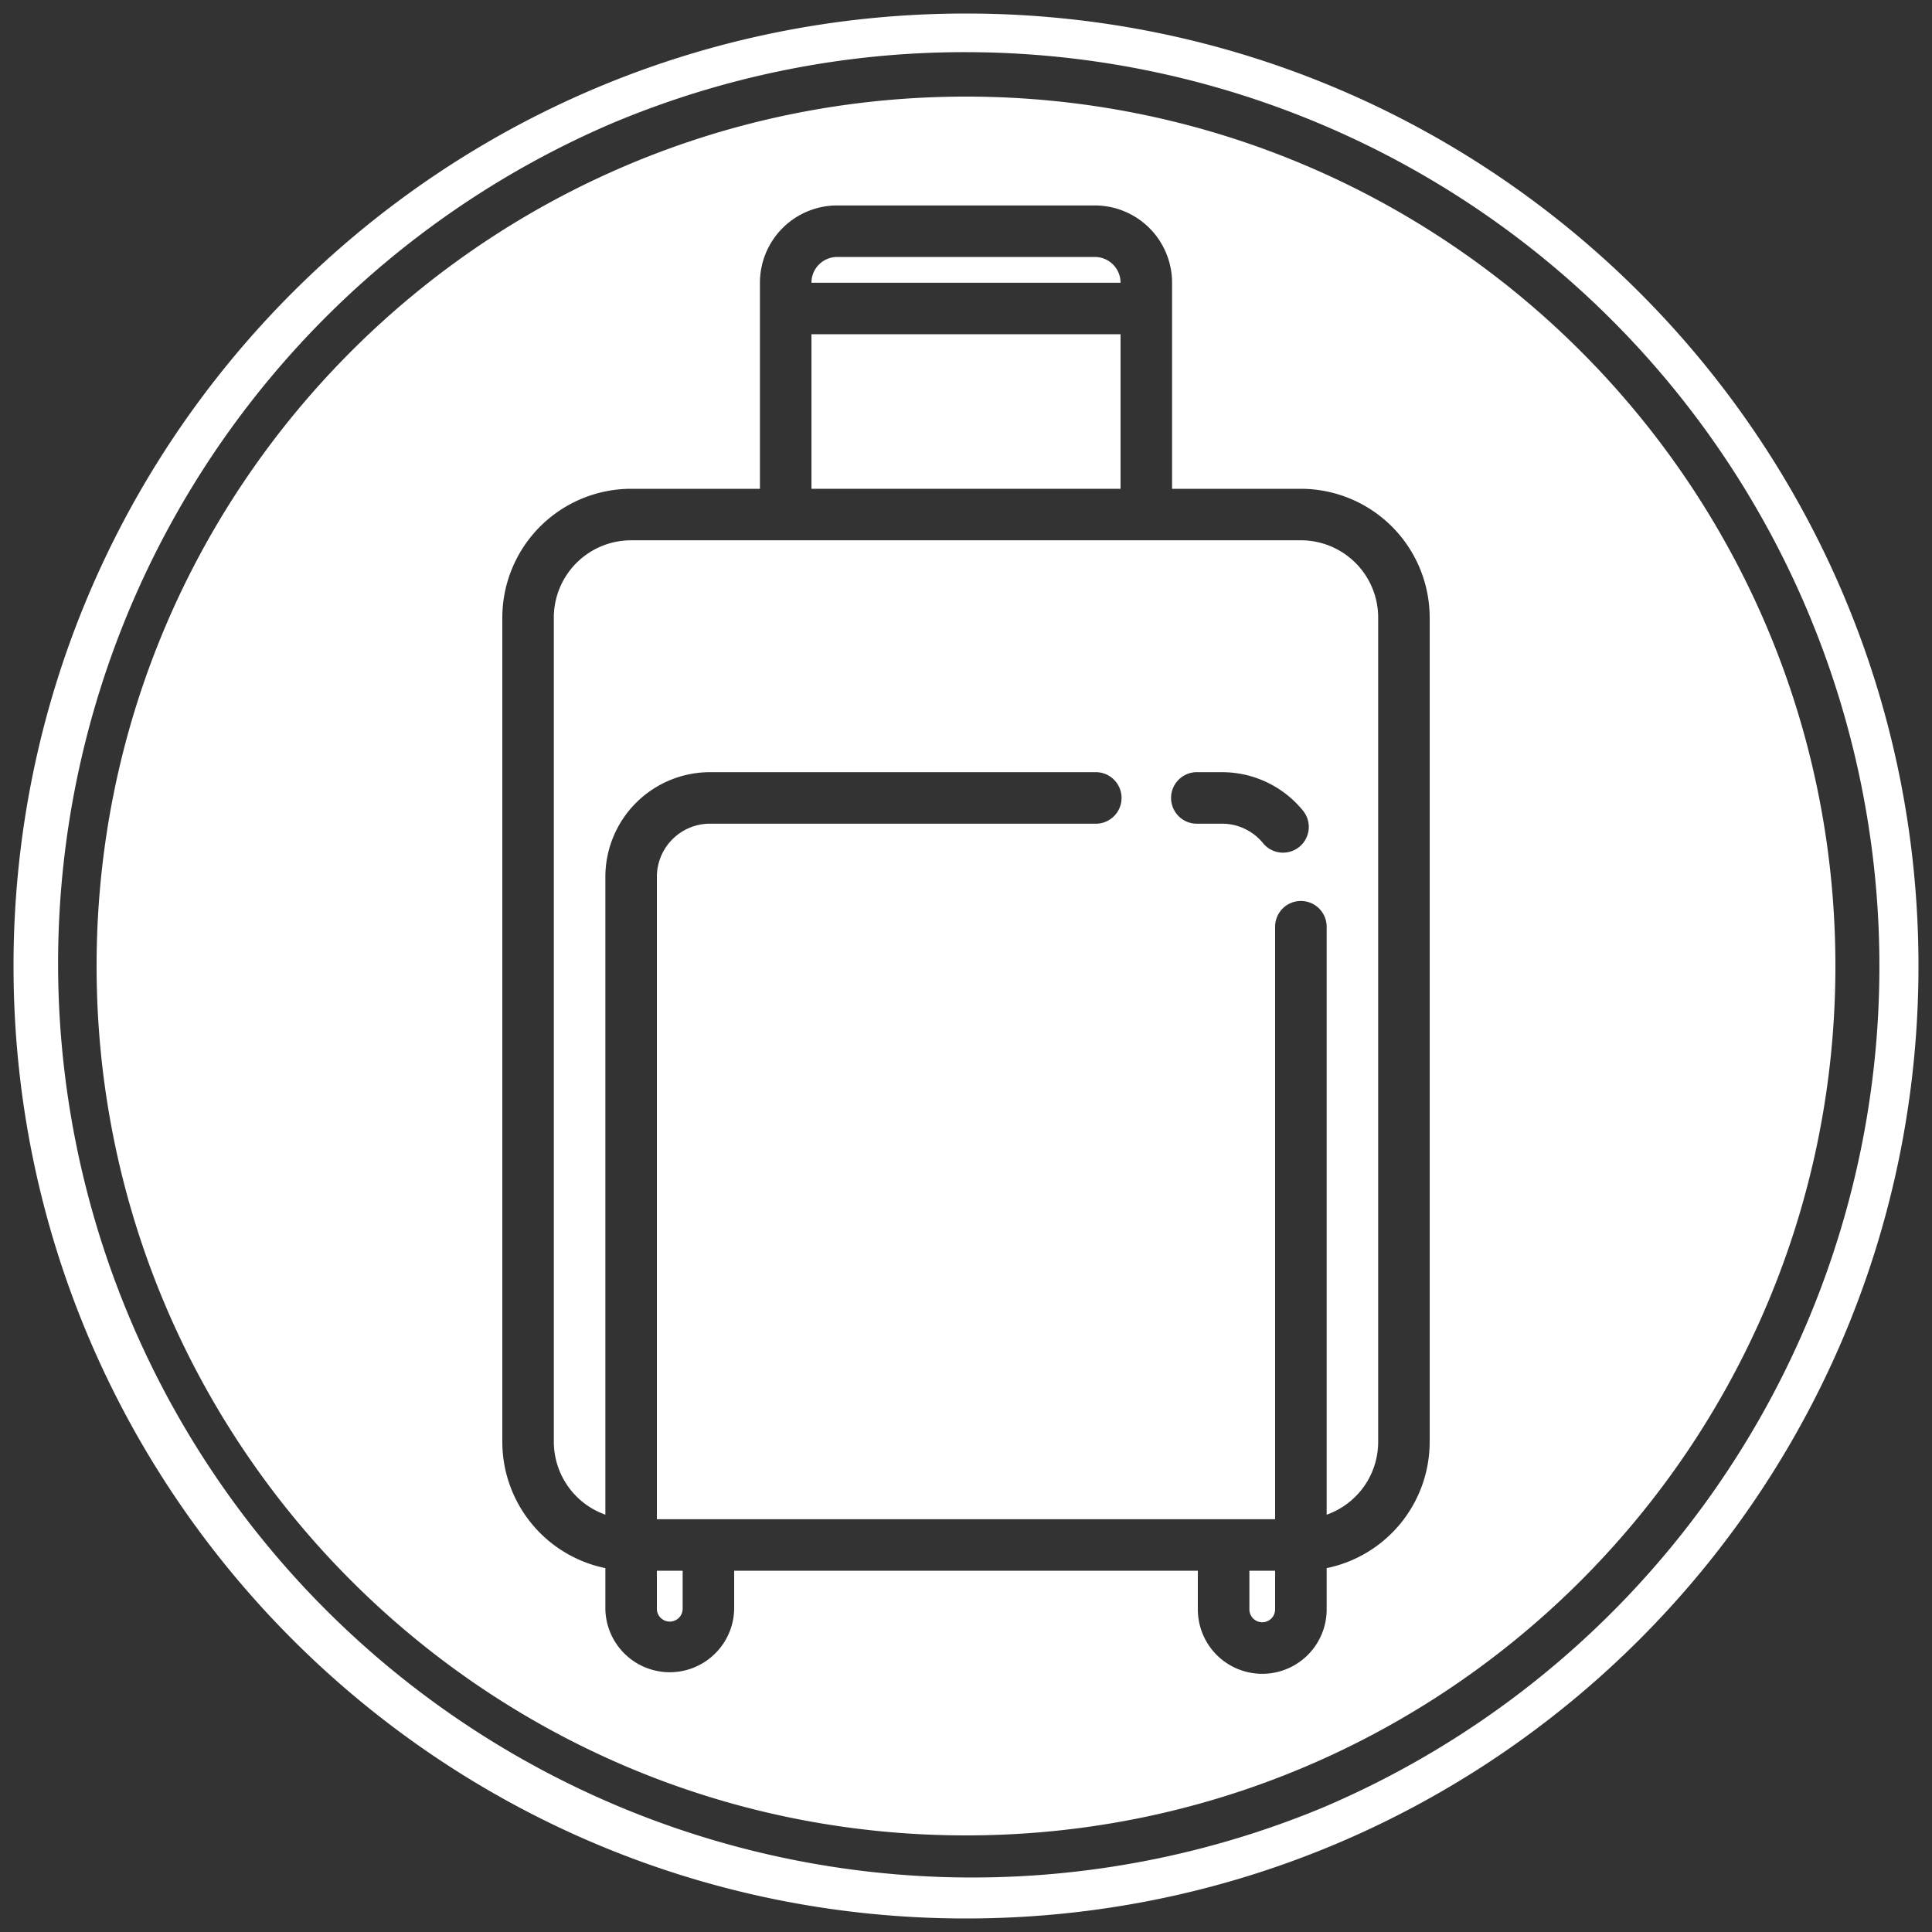
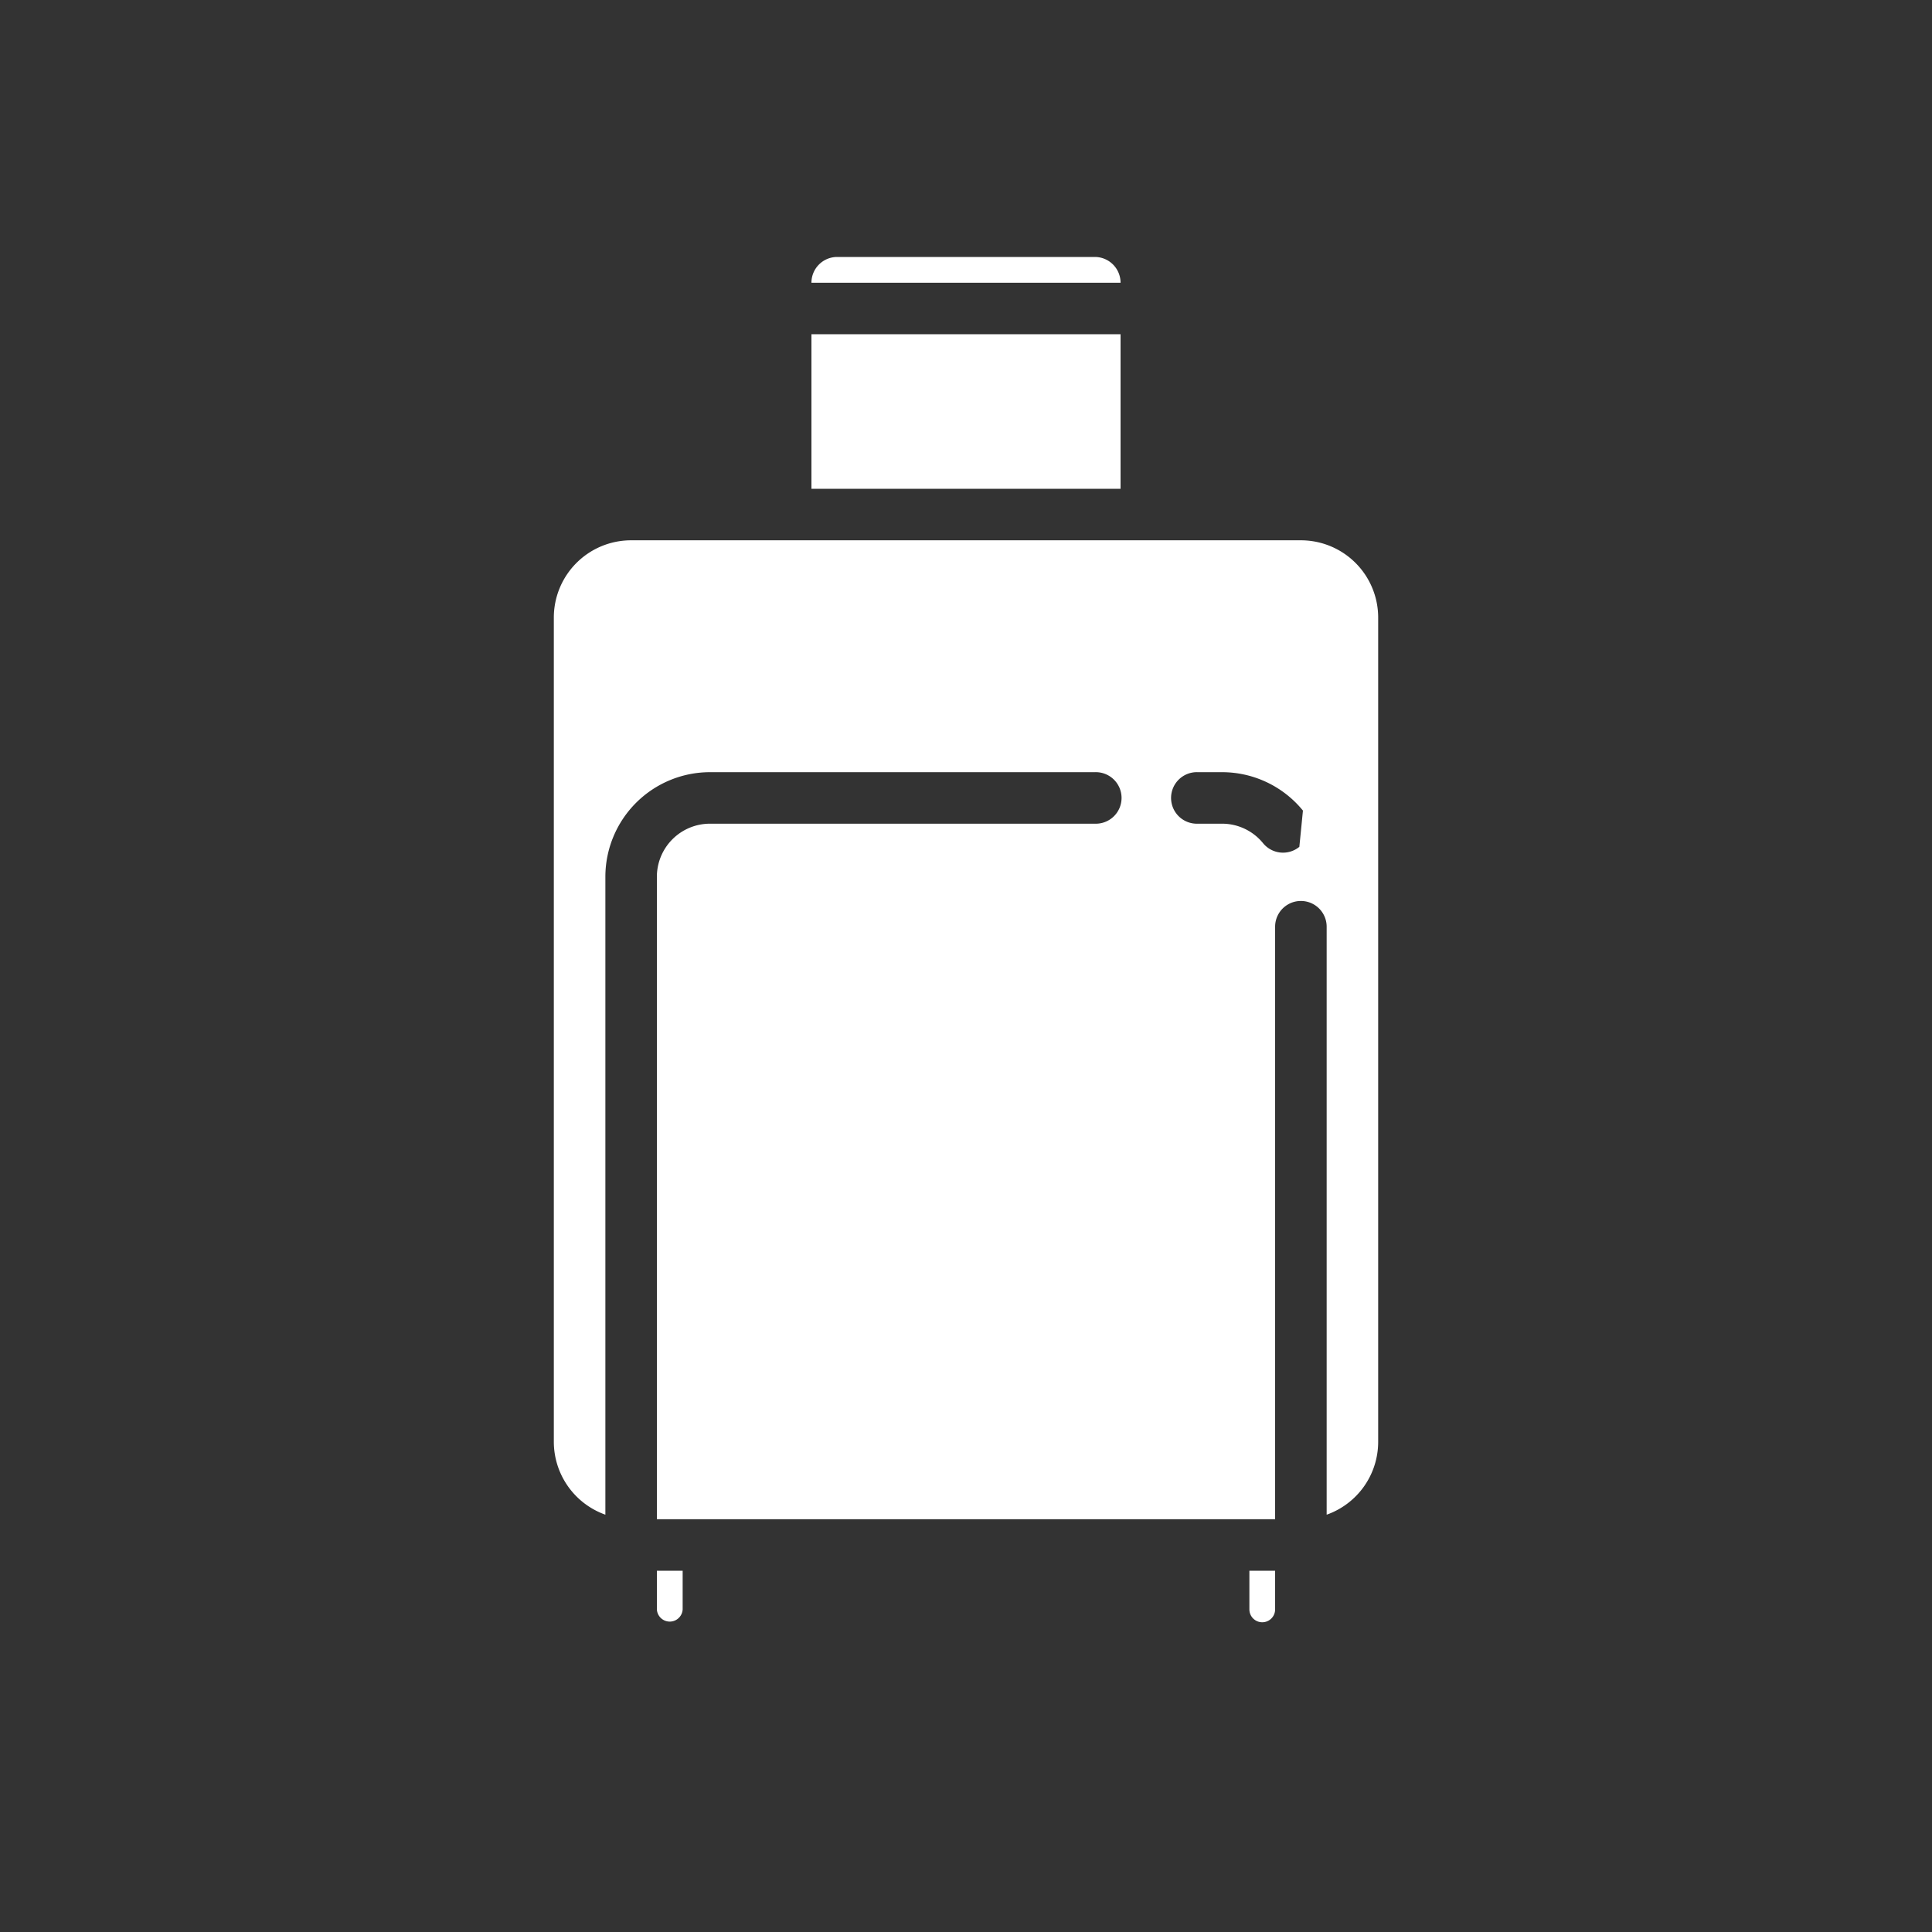
<svg xmlns="http://www.w3.org/2000/svg" id="Layer_1" data-name="Layer 1" viewBox="0 0 500 500">
  <rect x="0" y="0" width="500" height="500" fill="#333333" stroke="none" />
  <defs>
    <style>
      .cls-1 {
        fill: #fff;
      }
    </style>
  </defs>
  <title>icon</title>
-   <path class="cls-1" d="M250,13.5a236.57,236.57,0,0,1,92.05,454.42A236.56,236.56,0,0,1,158,32.08,235,235,0,0,1,250,13.5m0-10C113.86,3.5,3.5,113.86,3.5,250S113.86,496.5,250,496.5,496.5,386.14,496.5,250,386.14,3.5,250,3.5Z" />
  <g>
    <path class="cls-1" d="M170,416.51a3.34,3.34,0,0,0,6.67,0v-10H170Z" />
    <path class="cls-1" d="M323.34,416.51a3.33,3.33,0,1,0,6.66,0v-10h-6.66Z" />
    <rect class="cls-1" x="210" y="86.5" width="80" height="40" />
    <path class="cls-1" d="M283.33,66.5H216.67A6.67,6.67,0,0,0,210,73.17h80A6.67,6.67,0,0,0,283.33,66.5Z" />
-     <path class="cls-1" d="M336.67,139.83H163.33a20,20,0,0,0-20,20V373.17A20.05,20.05,0,0,0,156.67,392V226.9a27.09,27.09,0,0,1,27.06-27.06h99.6a6.67,6.67,0,1,1,0,13.33h-99.6A13.75,13.75,0,0,0,170,226.9V393.17H330V239.84a6.67,6.67,0,1,1,13.34,0V392a20,20,0,0,0,13.33-18.86V159.83A20,20,0,0,0,336.67,139.83Zm-.4,79.33a6.67,6.67,0,0,1-9.38-.93,13.68,13.68,0,0,0-10.61-5.06H310a6.67,6.67,0,1,1,0-13.33h6.28a27,27,0,0,1,20.92,9.94A6.66,6.66,0,0,1,336.27,219.16Z" />
-     <path class="cls-1" d="M250,25C125.74,25,25,125.74,25,250S125.74,475,250,475,475,374.26,475,250,374.26,25,250,25ZM370,373.17a33.38,33.38,0,0,1-26.66,32.66v10.68a16.67,16.67,0,0,1-33.34,0v-10H190v10a16.67,16.67,0,0,1-33.33,0V405.83A33.38,33.38,0,0,1,130,373.17V159.83a33.37,33.37,0,0,1,33.33-33.33h33.34V73.17a20,20,0,0,1,20-20h66.66a20,20,0,0,1,20,20V126.5h33.34A33.37,33.37,0,0,1,370,159.83Z" />
+     <path class="cls-1" d="M336.67,139.83H163.33a20,20,0,0,0-20,20V373.17A20.05,20.05,0,0,0,156.67,392V226.9a27.09,27.09,0,0,1,27.06-27.06h99.6a6.67,6.67,0,1,1,0,13.33h-99.6A13.75,13.75,0,0,0,170,226.9V393.17H330V239.84a6.67,6.67,0,1,1,13.34,0V392a20,20,0,0,0,13.33-18.86V159.83A20,20,0,0,0,336.67,139.83Zm-.4,79.33a6.67,6.67,0,0,1-9.38-.93,13.68,13.68,0,0,0-10.61-5.06H310a6.67,6.67,0,1,1,0-13.33h6.28a27,27,0,0,1,20.92,9.94Z" />
  </g>
</svg>